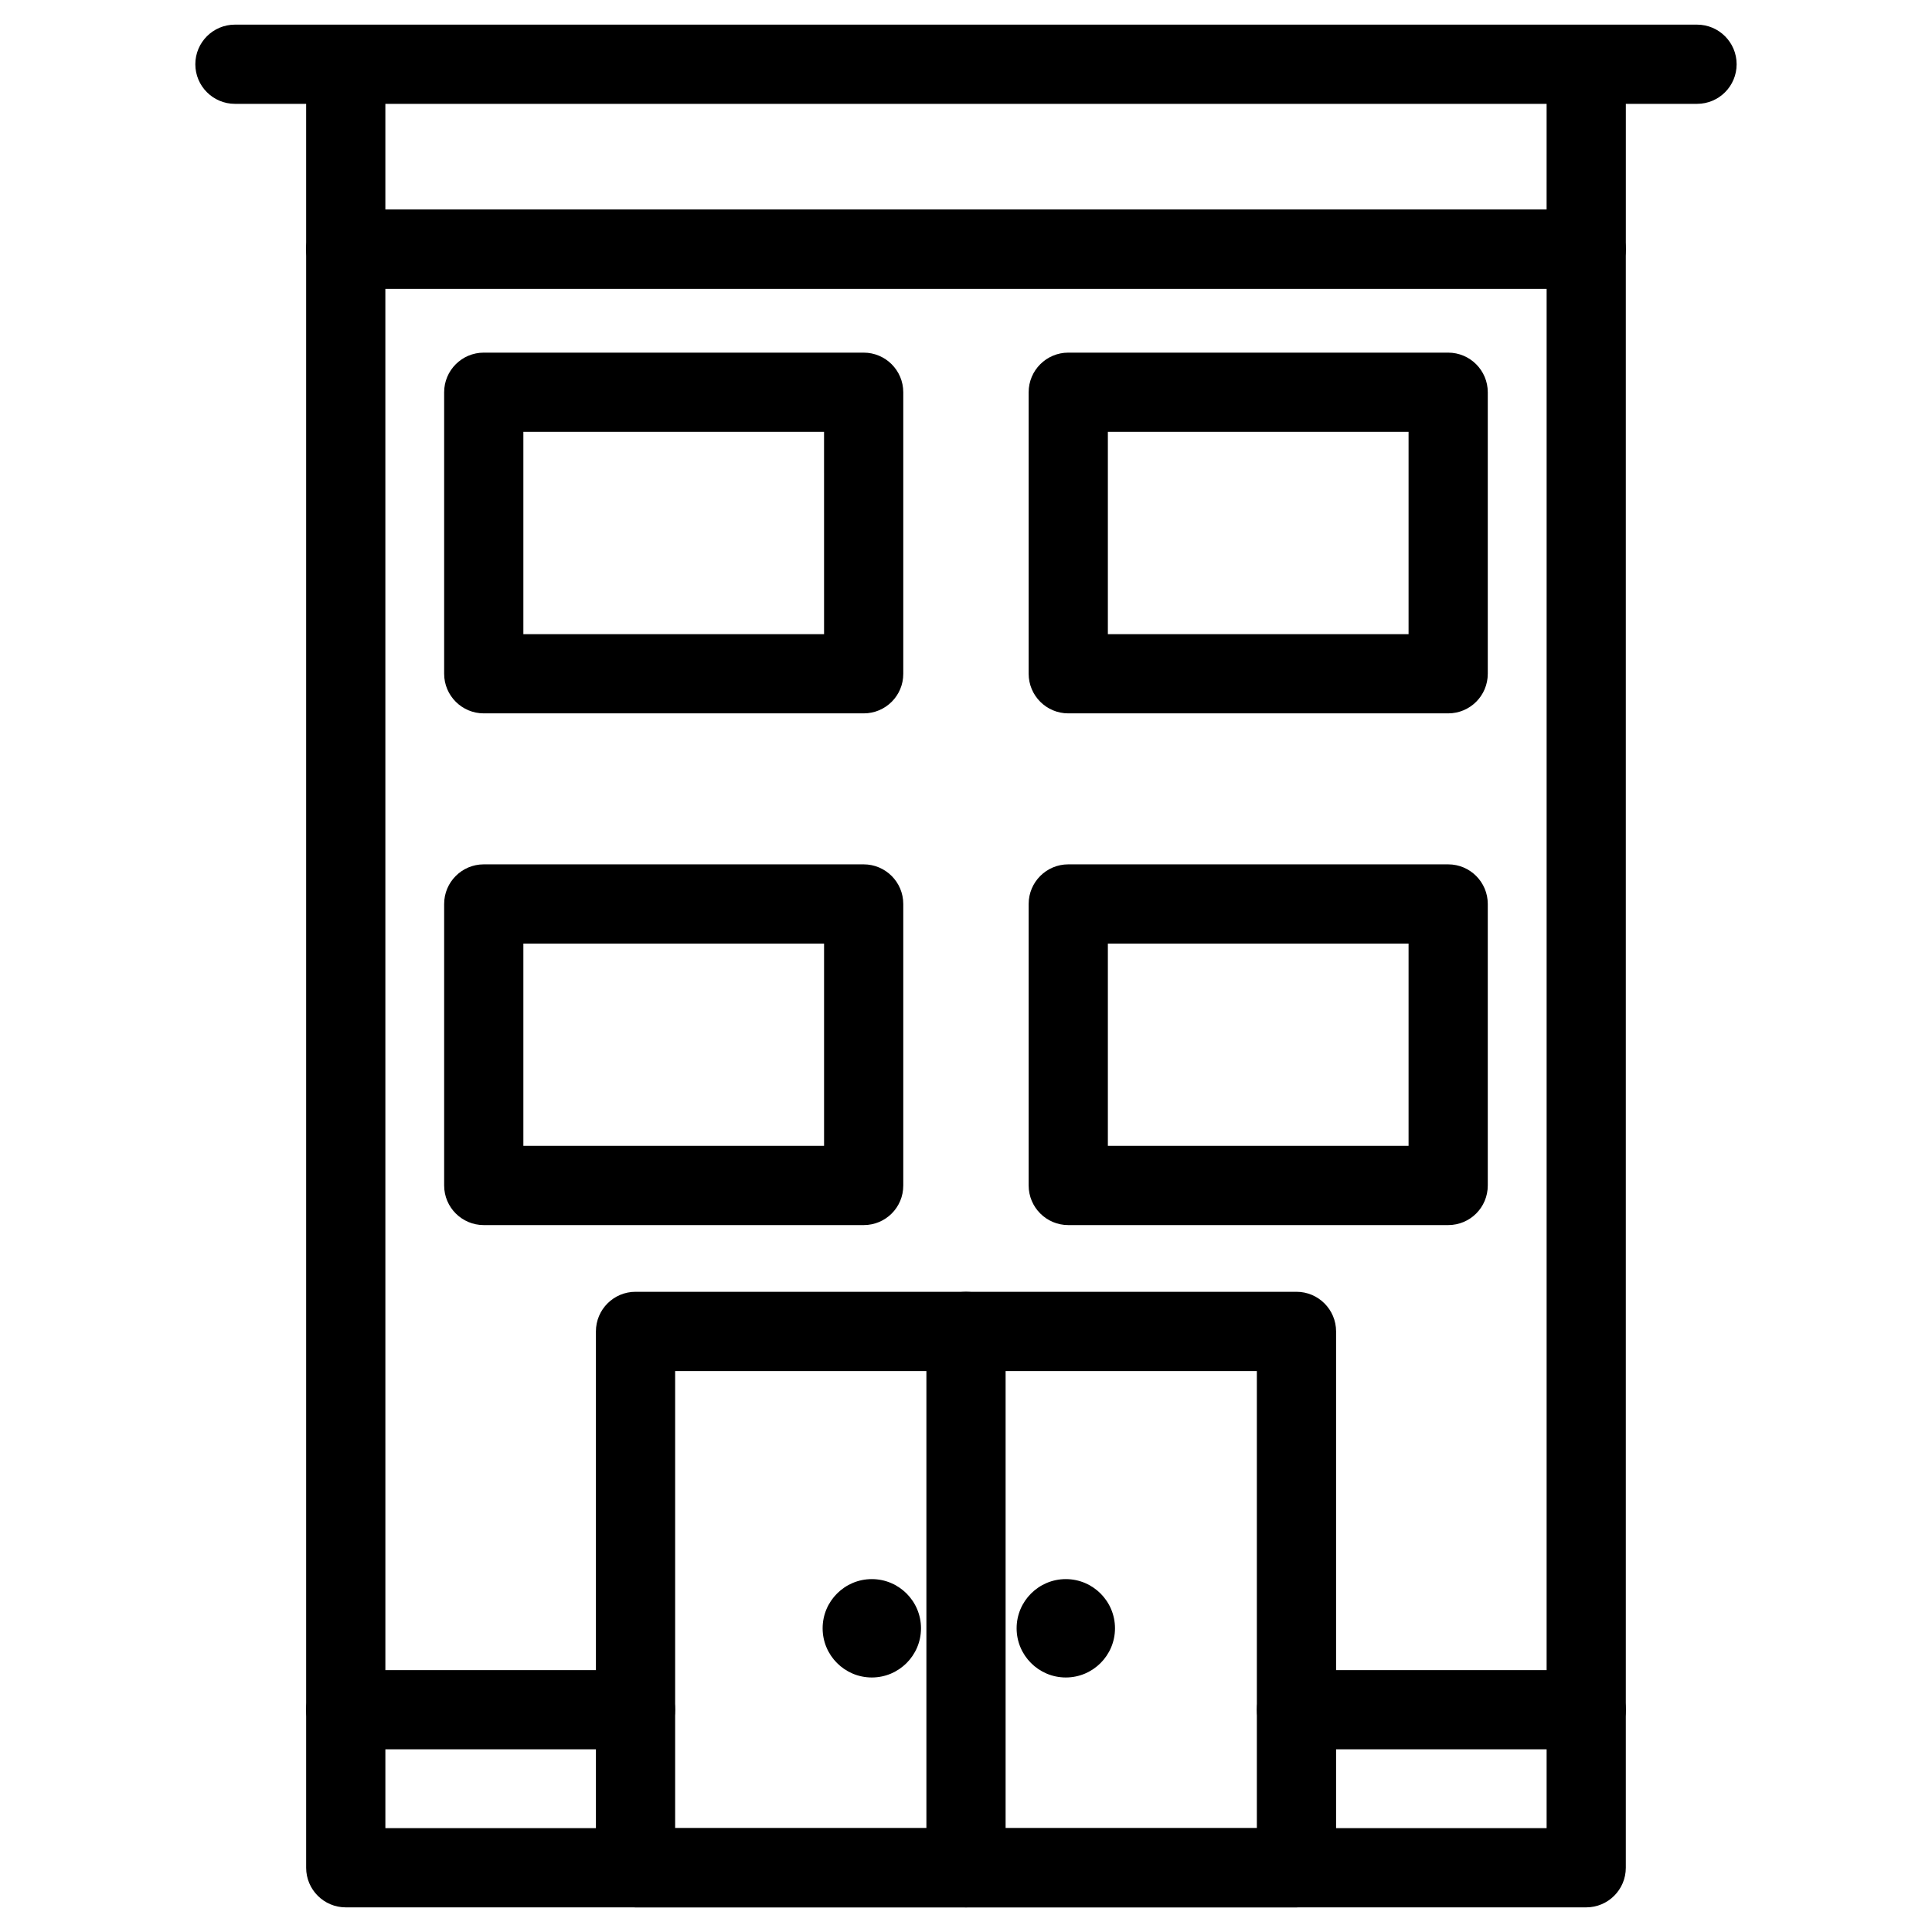
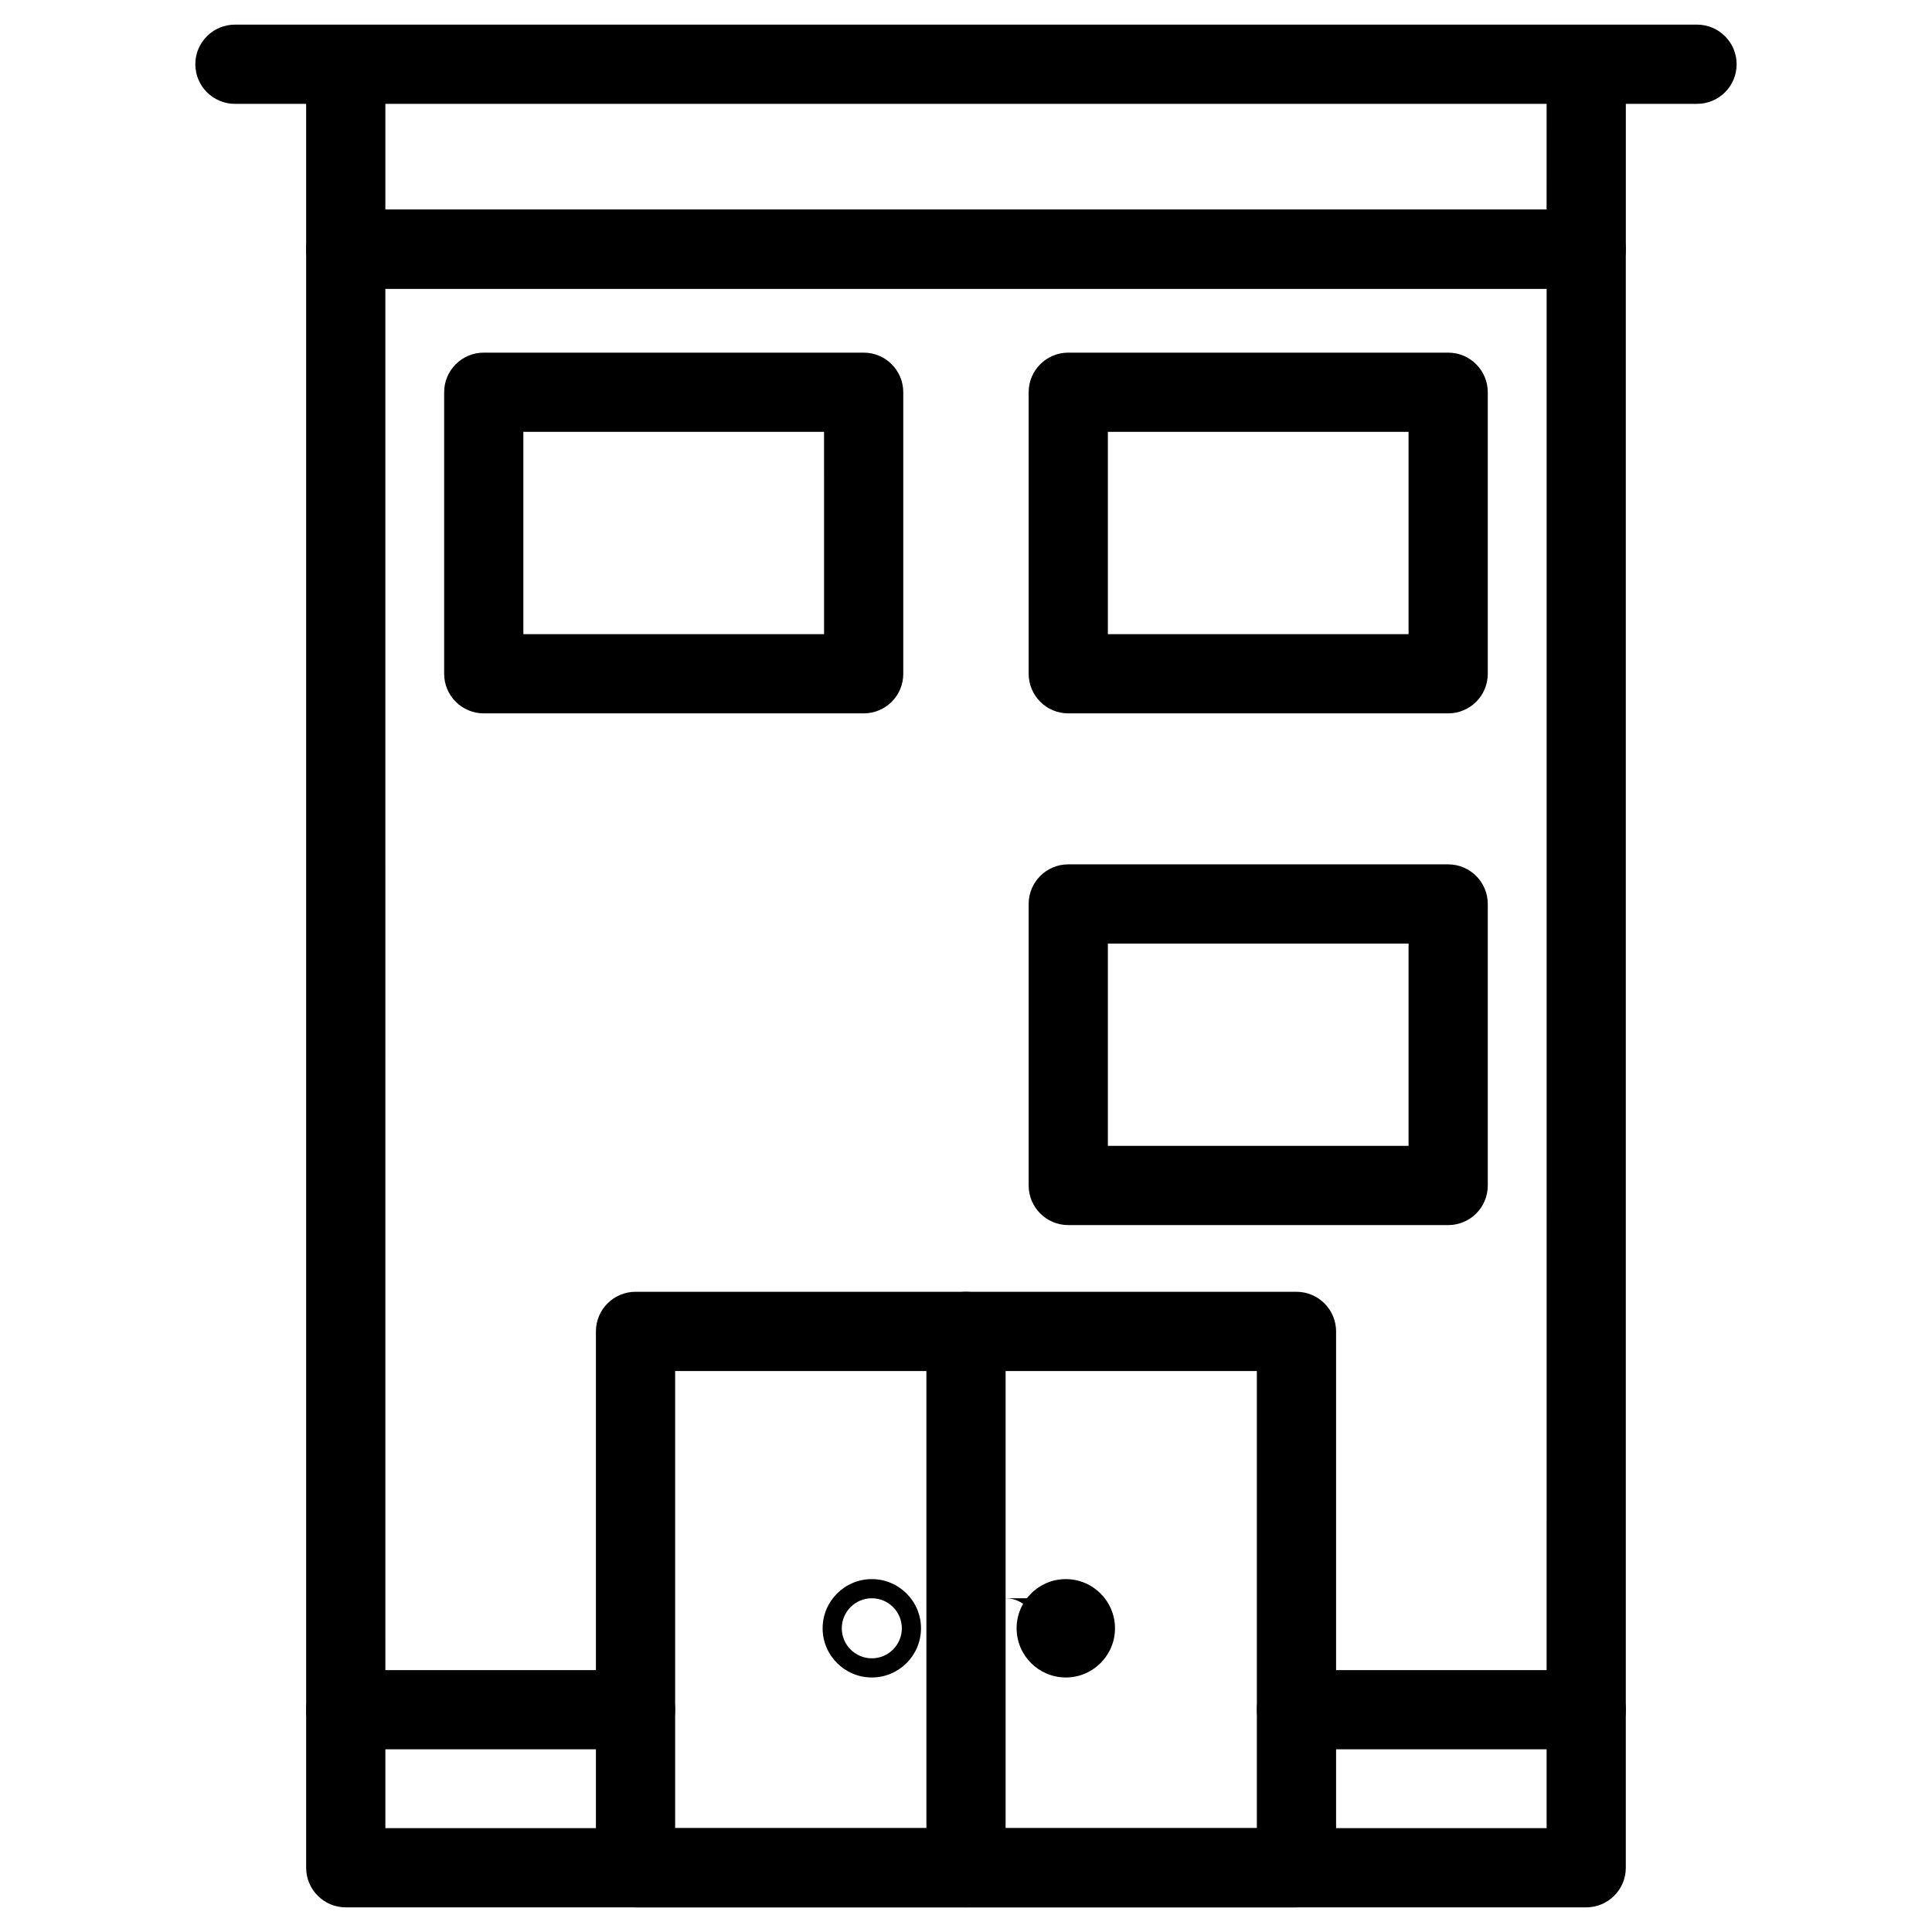
<svg xmlns="http://www.w3.org/2000/svg" fill="#000000" width="800px" height="800px" version="1.1" viewBox="144 144 512 512">
  <g>
    <path d="m564.37 649.47h-328.74c-5.793 0-10.496-4.703-10.496-10.496v-428.95c0-5.793 4.703-10.496 10.496-10.496h328.73c5.793 0 10.496 4.703 10.496 10.496v428.95c0.004 5.793-4.699 10.496-10.492 10.496zm-318.24-20.992h307.74l0.004-407.96h-307.75z" />
    <path d="m372.9 333.05h-100.7c-5.793 0-10.496-4.703-10.496-10.496v-74.605c0-5.793 4.703-10.496 10.496-10.496h100.68c5.793 0 10.496 4.703 10.496 10.496v74.605c0.02 5.793-4.684 10.496-10.477 10.496zm-90.203-20.992h79.688l-0.004-53.613h-79.684z" />
-     <path d="m372.9 468.66h-100.7c-5.793 0-10.496-4.703-10.496-10.496v-74.605c0-5.793 4.703-10.496 10.496-10.496h100.68c5.793 0 10.496 4.703 10.496 10.496v74.605c0.02 5.812-4.684 10.496-10.477 10.496zm-90.203-20.992h79.688v-53.613h-79.688z" />
    <path d="m527.78 333.05h-100.68c-5.793 0-10.496-4.703-10.496-10.496v-74.605c0-5.793 4.703-10.496 10.496-10.496h100.68c5.793 0 10.496 4.703 10.496 10.496v74.605c0 5.793-4.68 10.496-10.496 10.496zm-90.184-20.992h79.688v-53.613h-79.688z" />
    <path d="m527.78 468.66h-100.68c-5.793 0-10.496-4.703-10.496-10.496v-74.605c0-5.793 4.703-10.496 10.496-10.496h100.68c5.793 0 10.496 4.703 10.496 10.496v74.605c0 5.812-4.68 10.496-10.496 10.496zm-90.184-20.992h79.688v-53.613h-79.688z" />
    <path d="m487.58 649.47h-175.16c-5.793 0-10.496-4.703-10.496-10.496v-142.14c0-5.793 4.703-10.496 10.496-10.496h175.16c5.793 0 10.496 4.703 10.496 10.496v142.14c0.004 5.793-4.699 10.496-10.492 10.496zm-164.66-20.992h154.16v-121.14h-154.16z" />
    <path d="m312.42 607.59h-76.789c-5.793 0-10.496-4.703-10.496-10.496s4.703-10.496 10.496-10.496h76.789c5.793 0 10.496 4.703 10.496 10.496s-4.699 10.496-10.496 10.496z" />
    <path d="m564.37 607.59h-76.789c-5.793 0-10.496-4.703-10.496-10.496s4.703-10.496 10.496-10.496h76.789c5.793 0 10.496 4.703 10.496 10.496s-4.703 10.496-10.496 10.496z" />
    <path d="m400 649.47c-5.793 0-10.496-4.703-10.496-10.496v-142.14c0-5.793 4.703-10.496 10.496-10.496s10.496 4.703 10.496 10.496v142.14c0 5.793-4.703 10.496-10.496 10.496z" />
    <path d="m375.04 588.55c-7.18 0-13.035-5.836-13.035-13.035s5.856-13.035 13.035-13.035c7.18 0 13.035 5.836 13.035 13.035s-5.856 13.035-13.035 13.035zm0-20.992c-4.387 0-7.957 3.57-7.957 7.957s3.57 7.957 7.957 7.957c4.387 0 7.957-3.57 7.957-7.957 0-4.391-3.57-7.957-7.957-7.957z" />
-     <path d="m426.45 588.55c-7.18 0-13.035-5.836-13.035-13.035s5.856-13.035 13.035-13.035c7.18 0 13.035 5.836 13.035 13.035s-5.856 13.035-13.035 13.035zm0-20.992c-4.387 0-7.957 3.57-7.957 7.957s3.57 7.957 7.957 7.957 7.957-3.57 7.957-7.957c0-4.391-3.57-7.957-7.957-7.957z" />
+     <path d="m426.45 588.55c-7.18 0-13.035-5.836-13.035-13.035s5.856-13.035 13.035-13.035c7.18 0 13.035 5.836 13.035 13.035s-5.856 13.035-13.035 13.035zm0-20.992c-4.387 0-7.957 3.57-7.957 7.957c0-4.391-3.57-7.957-7.957-7.957z" />
    <path d="m593.73 171.52h-387.47c-5.793 0-10.496-4.703-10.496-10.496 0-5.793 4.703-10.496 10.496-10.496h387.47c5.793 0 10.496 4.703 10.496 10.496 0 5.797-4.68 10.496-10.496 10.496z" />
    <path d="m564.37 220.52h-328.74c-5.793 0-10.496-4.703-10.496-10.496v-47.23c0-5.793 4.703-10.496 10.496-10.496 5.793 0 10.496 4.703 10.496 10.496v36.734h307.74l0.004-36.504c0-5.793 4.703-10.496 10.496-10.496 5.793 0 10.496 4.703 10.496 10.496v47c0 5.816-4.703 10.496-10.496 10.496z" />
-     <path d="m386.1 575.51c0 6.109-4.953 11.062-11.062 11.062-6.109 0-11.062-4.953-11.062-11.062s4.953-11.062 11.062-11.062c6.109 0 11.062 4.953 11.062 11.062" />
    <path d="m437.51 575.51c0 6.109-4.953 11.062-11.062 11.062s-11.062-4.953-11.062-11.062 4.953-11.062 11.062-11.062 11.062 4.953 11.062 11.062" />
  </g>
</svg>